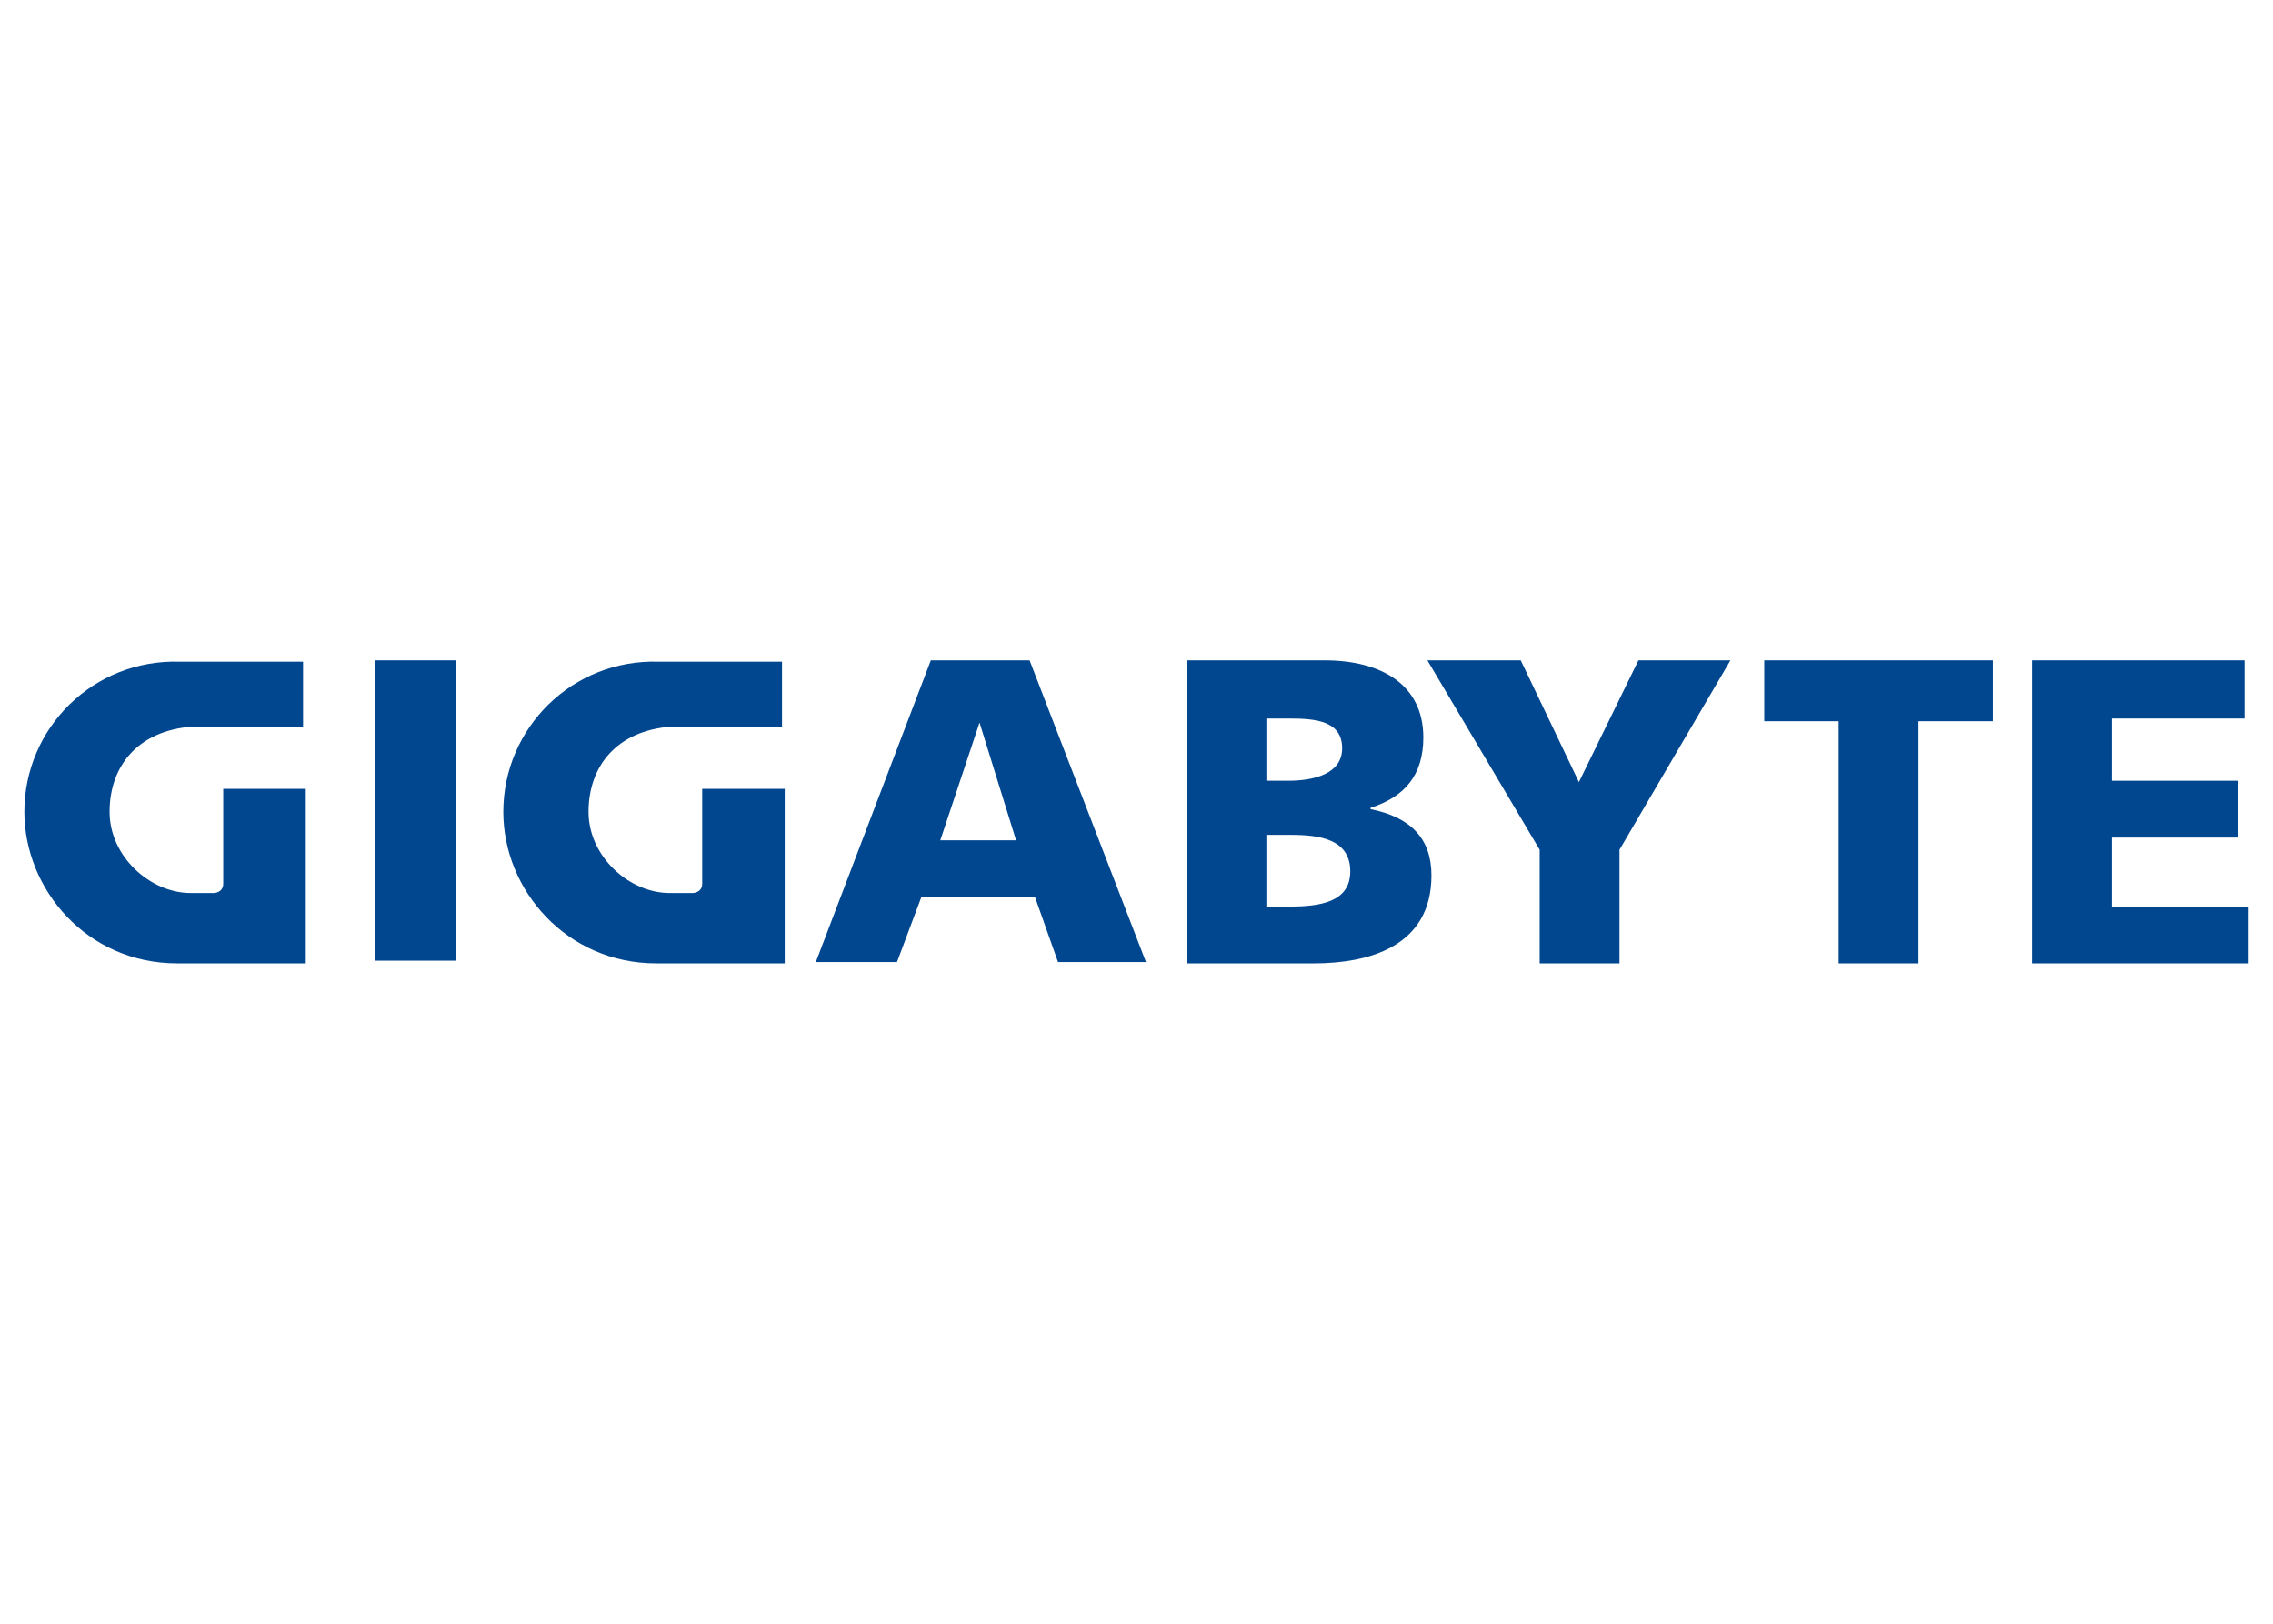
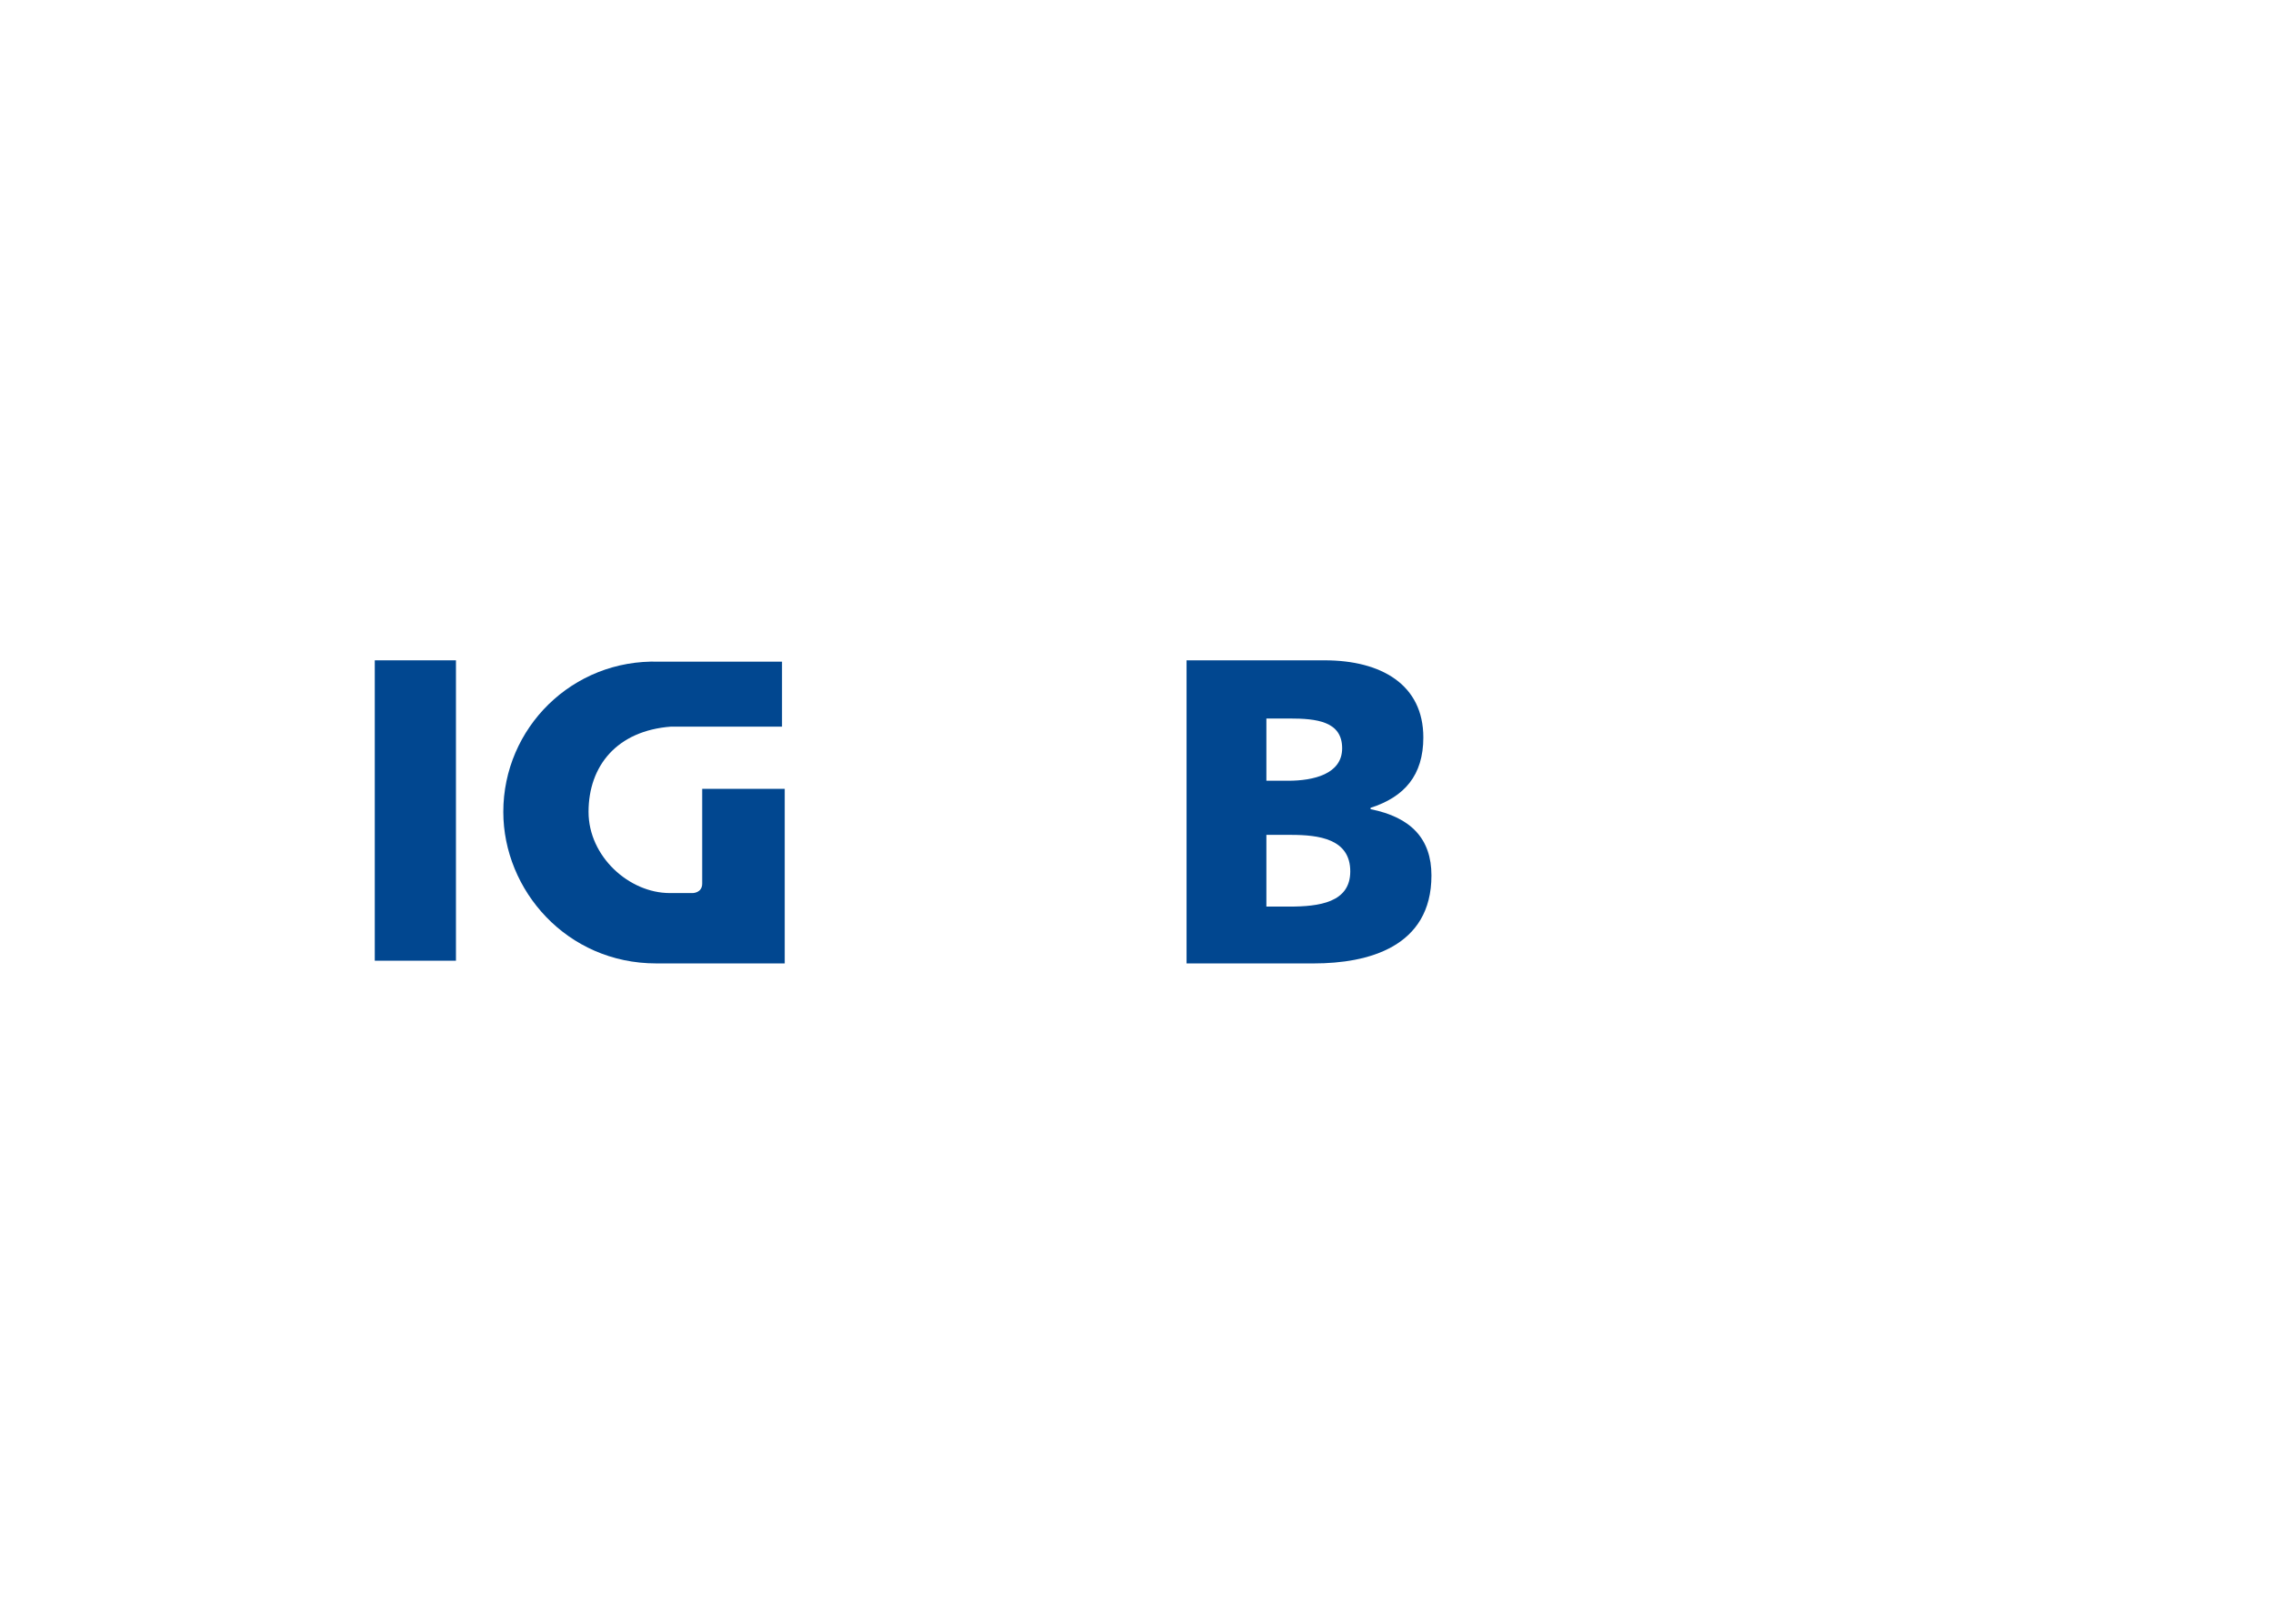
<svg xmlns="http://www.w3.org/2000/svg" version="1.1" id="Layer_1" x="0px" y="0px" viewBox="0 0 168 120" style="enable-background:new 0 0 168 120;" xml:space="preserve">
  <style type="text/css">
	.st0{fill:#014790;}
</style>
  <g>
    <rect x="27.7" y="48.8" class="st0" width="6" height="22.2" />
-     <path class="st0" d="M72.4,53.4L72.4,53.4l-2.9,8.7h5.6L72.4,53.4z M68.8,48.8h7.3l8.6,22.3h-6.5l-1.7-4.8h-8.4l-1.8,4.8h-6   L68.8,48.8z" />
    <g>
      <path class="st0" d="M93.5,57.7h1.7c1.9,0,4-0.5,4-2.4c0-2-1.9-2.2-3.9-2.2h-1.7V57.7z M93.5,67h1.8c2.2,0,4.5-0.3,4.5-2.6    c0-2.4-2.3-2.7-4.4-2.7h-1.8V67z M87.6,48.8h10.3c4.2,0,7.3,1.8,7.3,5.7c0,2.8-1.4,4.4-3.9,5.2v0.1c3,0.6,4.5,2.2,4.5,4.9    c0,5.3-4.7,6.5-8.7,6.5h-9.4V48.8z" />
    </g>
-     <polygon class="st0" points="113.8,62.8 105.5,48.8 112.4,48.8 116.7,57.8 121.1,48.8 127.9,48.8 119.7,62.8 119.7,71.2    113.8,71.2  " />
-     <polygon class="st0" points="135.9,53.3 130.4,53.3 130.4,48.8 147.3,48.8 147.3,53.3 141.8,53.3 141.8,71.2 135.9,71.2  " />
-     <polygon class="st0" points="150.2,48.8 165.9,48.8 165.9,53.1 156.1,53.1 156.1,57.7 165.4,57.7 165.4,61.9 156.1,61.9 156.1,67    166.2,67 166.2,71.2 150.2,71.2  " />
    <g>
-       <path class="st0" d="M14.2,53.7c-4,0.3-6.1,2.9-6.1,6.3c0,3.3,3,6,6,6l0.6,0h1.1c0,0,0.7,0,0.7-0.7v-7h6.1c0,4,0,12.9,0,12.9    s-6,0-9.5,0C6.4,71.2,1.8,65.7,1.8,60c0-6.2,5.1-11.3,11.5-11.1l9.1,0l0,4.8H14.2z" />
      <path class="st0" d="M49.6,53.7c-4,0.3-6.1,2.9-6.1,6.3c0,3.3,3,6,6,6l0.6,0h1.1c0,0,0.7,0,0.7-0.7v-7h6.1c0,4,0,12.9,0,12.9    s-6,0-9.5,0c-6.6,0-11.3-5.4-11.3-11.2c0-6.2,5.1-11.3,11.5-11.1l9.1,0l0,4.8H49.6z" />
    </g>
  </g>
</svg>